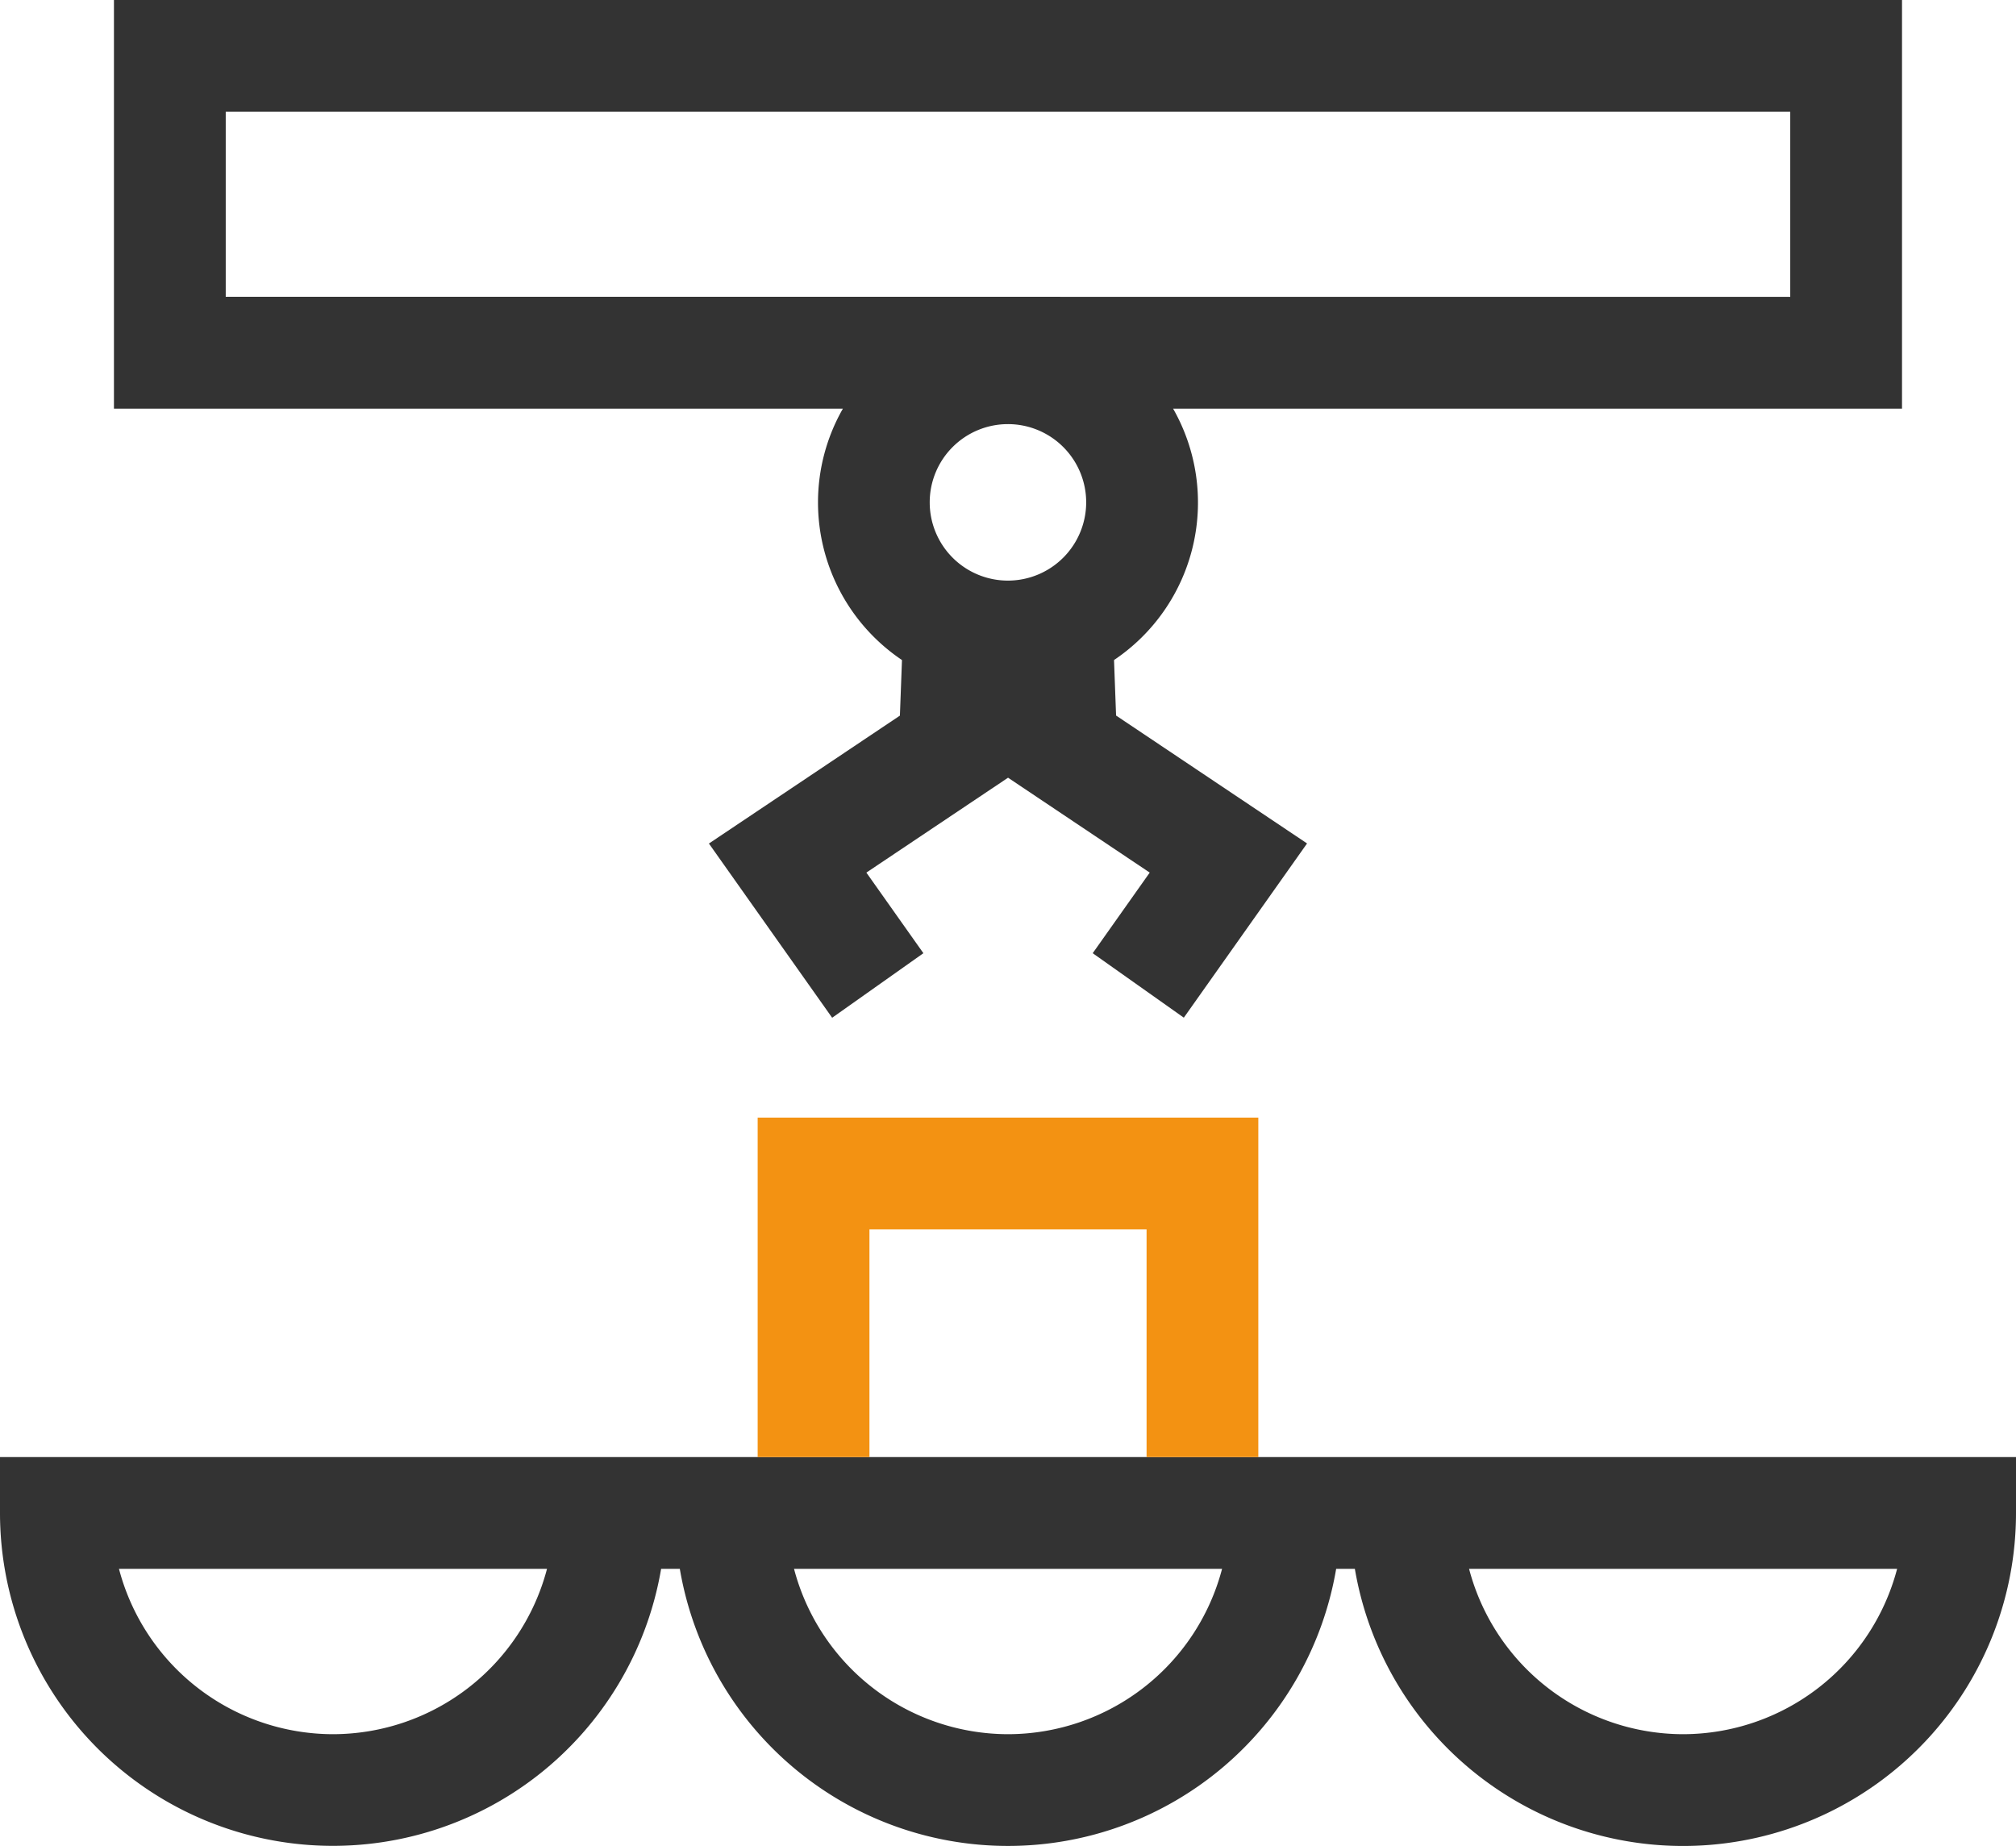
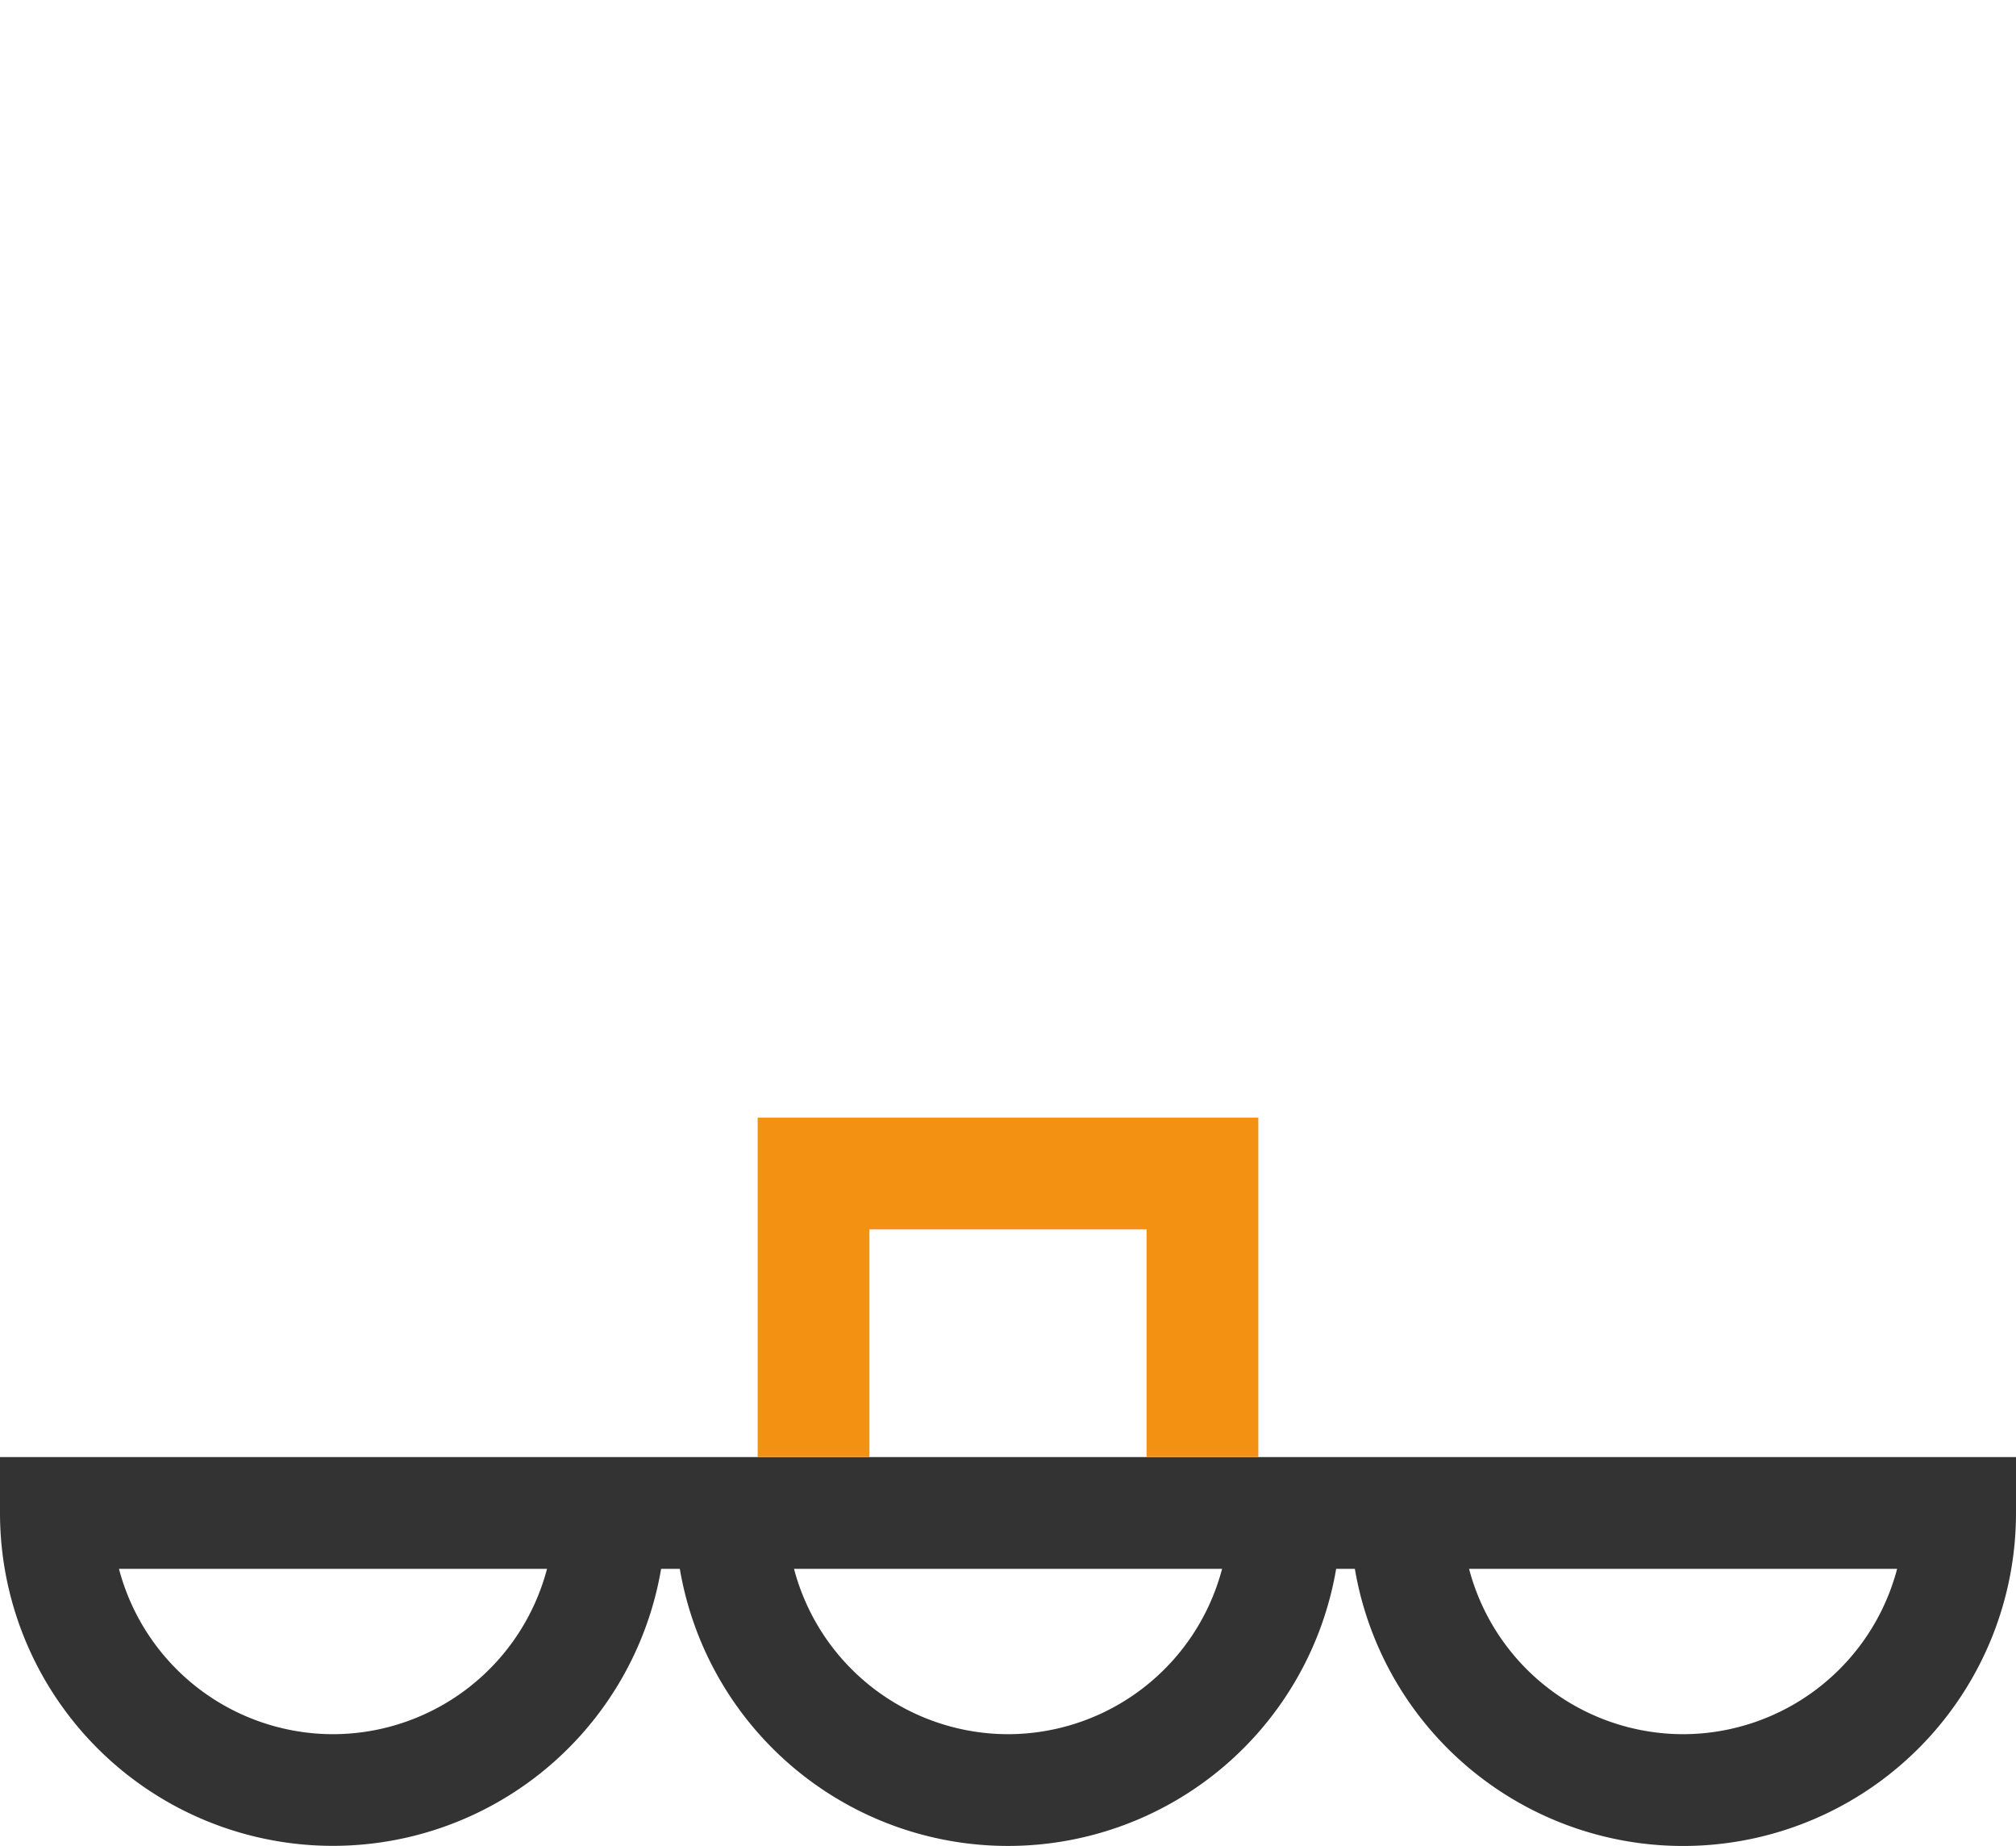
<svg xmlns="http://www.w3.org/2000/svg" width="97.043" height="88.85" viewBox="0 0 97.043 88.85">
  <g id="XMLID_1295_" transform="translate(0 -15.231)">
    <g id="Group_8405" data-name="Group 8405" transform="translate(0 15.231)">
      <g id="Group_8404" data-name="Group 8404" transform="translate(0 0)">
        <path id="Path_863" data-name="Path 863" d="M94.354,231.571H0v2.69a16.026,16.026,0,0,0,31.824,2.69h.9a16.024,16.024,0,0,0,31.594,0h.9a16.026,16.026,0,0,0,31.825-2.69v-2.69ZM16.027,244.909a10.667,10.667,0,0,1-10.3-7.958H26.331A10.667,10.667,0,0,1,16.027,244.909Zm39.165-13.338h0Zm-6.67,13.338a10.667,10.667,0,0,1-10.3-7.958H58.826A10.667,10.667,0,0,1,48.522,244.909Zm32.494,0a10.667,10.667,0,0,1-10.3-7.958H91.32A10.667,10.667,0,0,1,81.016,244.909Z" transform="translate(0 -161.438)" fill="#333" />
        <path id="Path_865" data-name="Path 865" d="M60.571,231.571v-16.34h-24.1v16.34ZM41.852,220.61h13.34v10.961H41.852Z" transform="translate(0 -161.438)" fill="#f39212" />
-         <path id="Path_864" data-name="Path 864" d="M54.291,39.411A9.142,9.142,0,0,0,58.333,47l-.1,2.676-9.193,6.156,5.932,8.386,4.392-3.107-2.745-3.88,6.82-4.567,6.82,4.567-2.745,3.88L71.9,64.214l5.932-8.386-9.193-6.156L68.54,47a9.13,9.13,0,0,0,2.844-12.1h35.087V15.231H20.4V34.9H55.489A9.083,9.083,0,0,0,54.291,39.411Zm9.145,3.766A3.766,3.766,0,1,1,67.2,39.411,3.77,3.77,0,0,1,63.436,43.177ZM25.781,29.517V20.61h75.31v8.907Z" transform="translate(-14.915 -15.231)" fill="#333" />
      </g>
    </g>
  </g>
</svg>